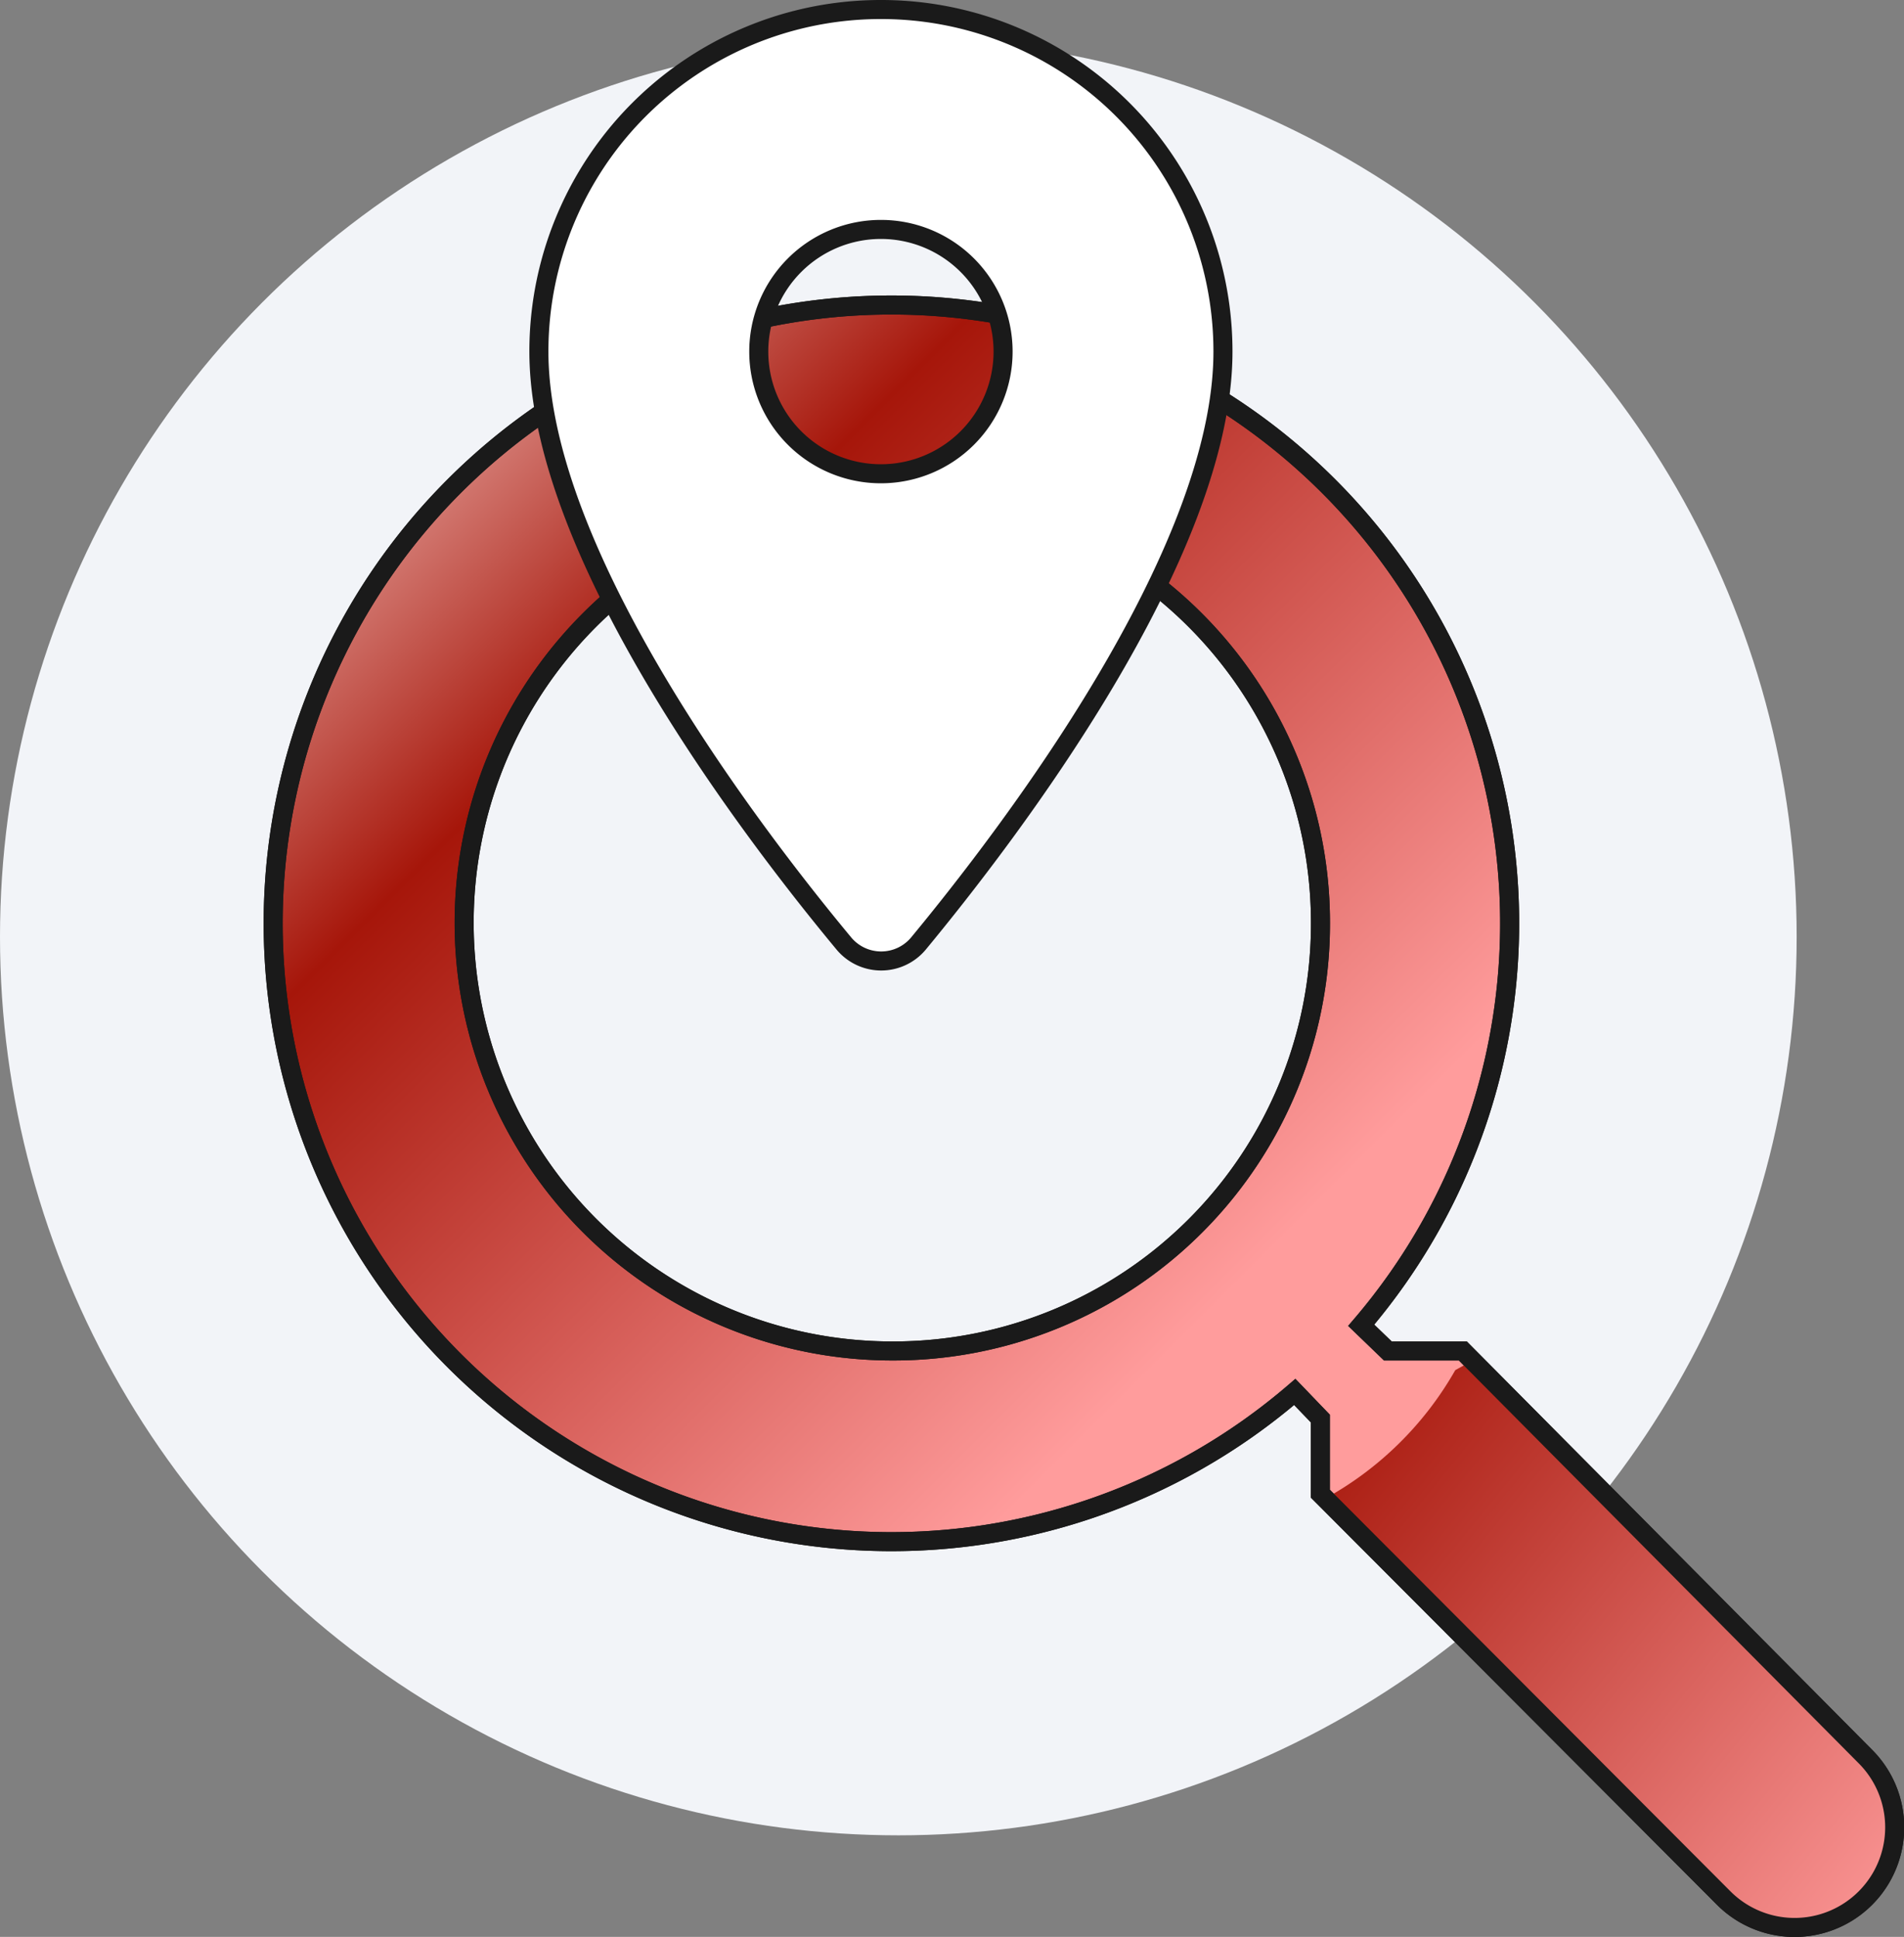
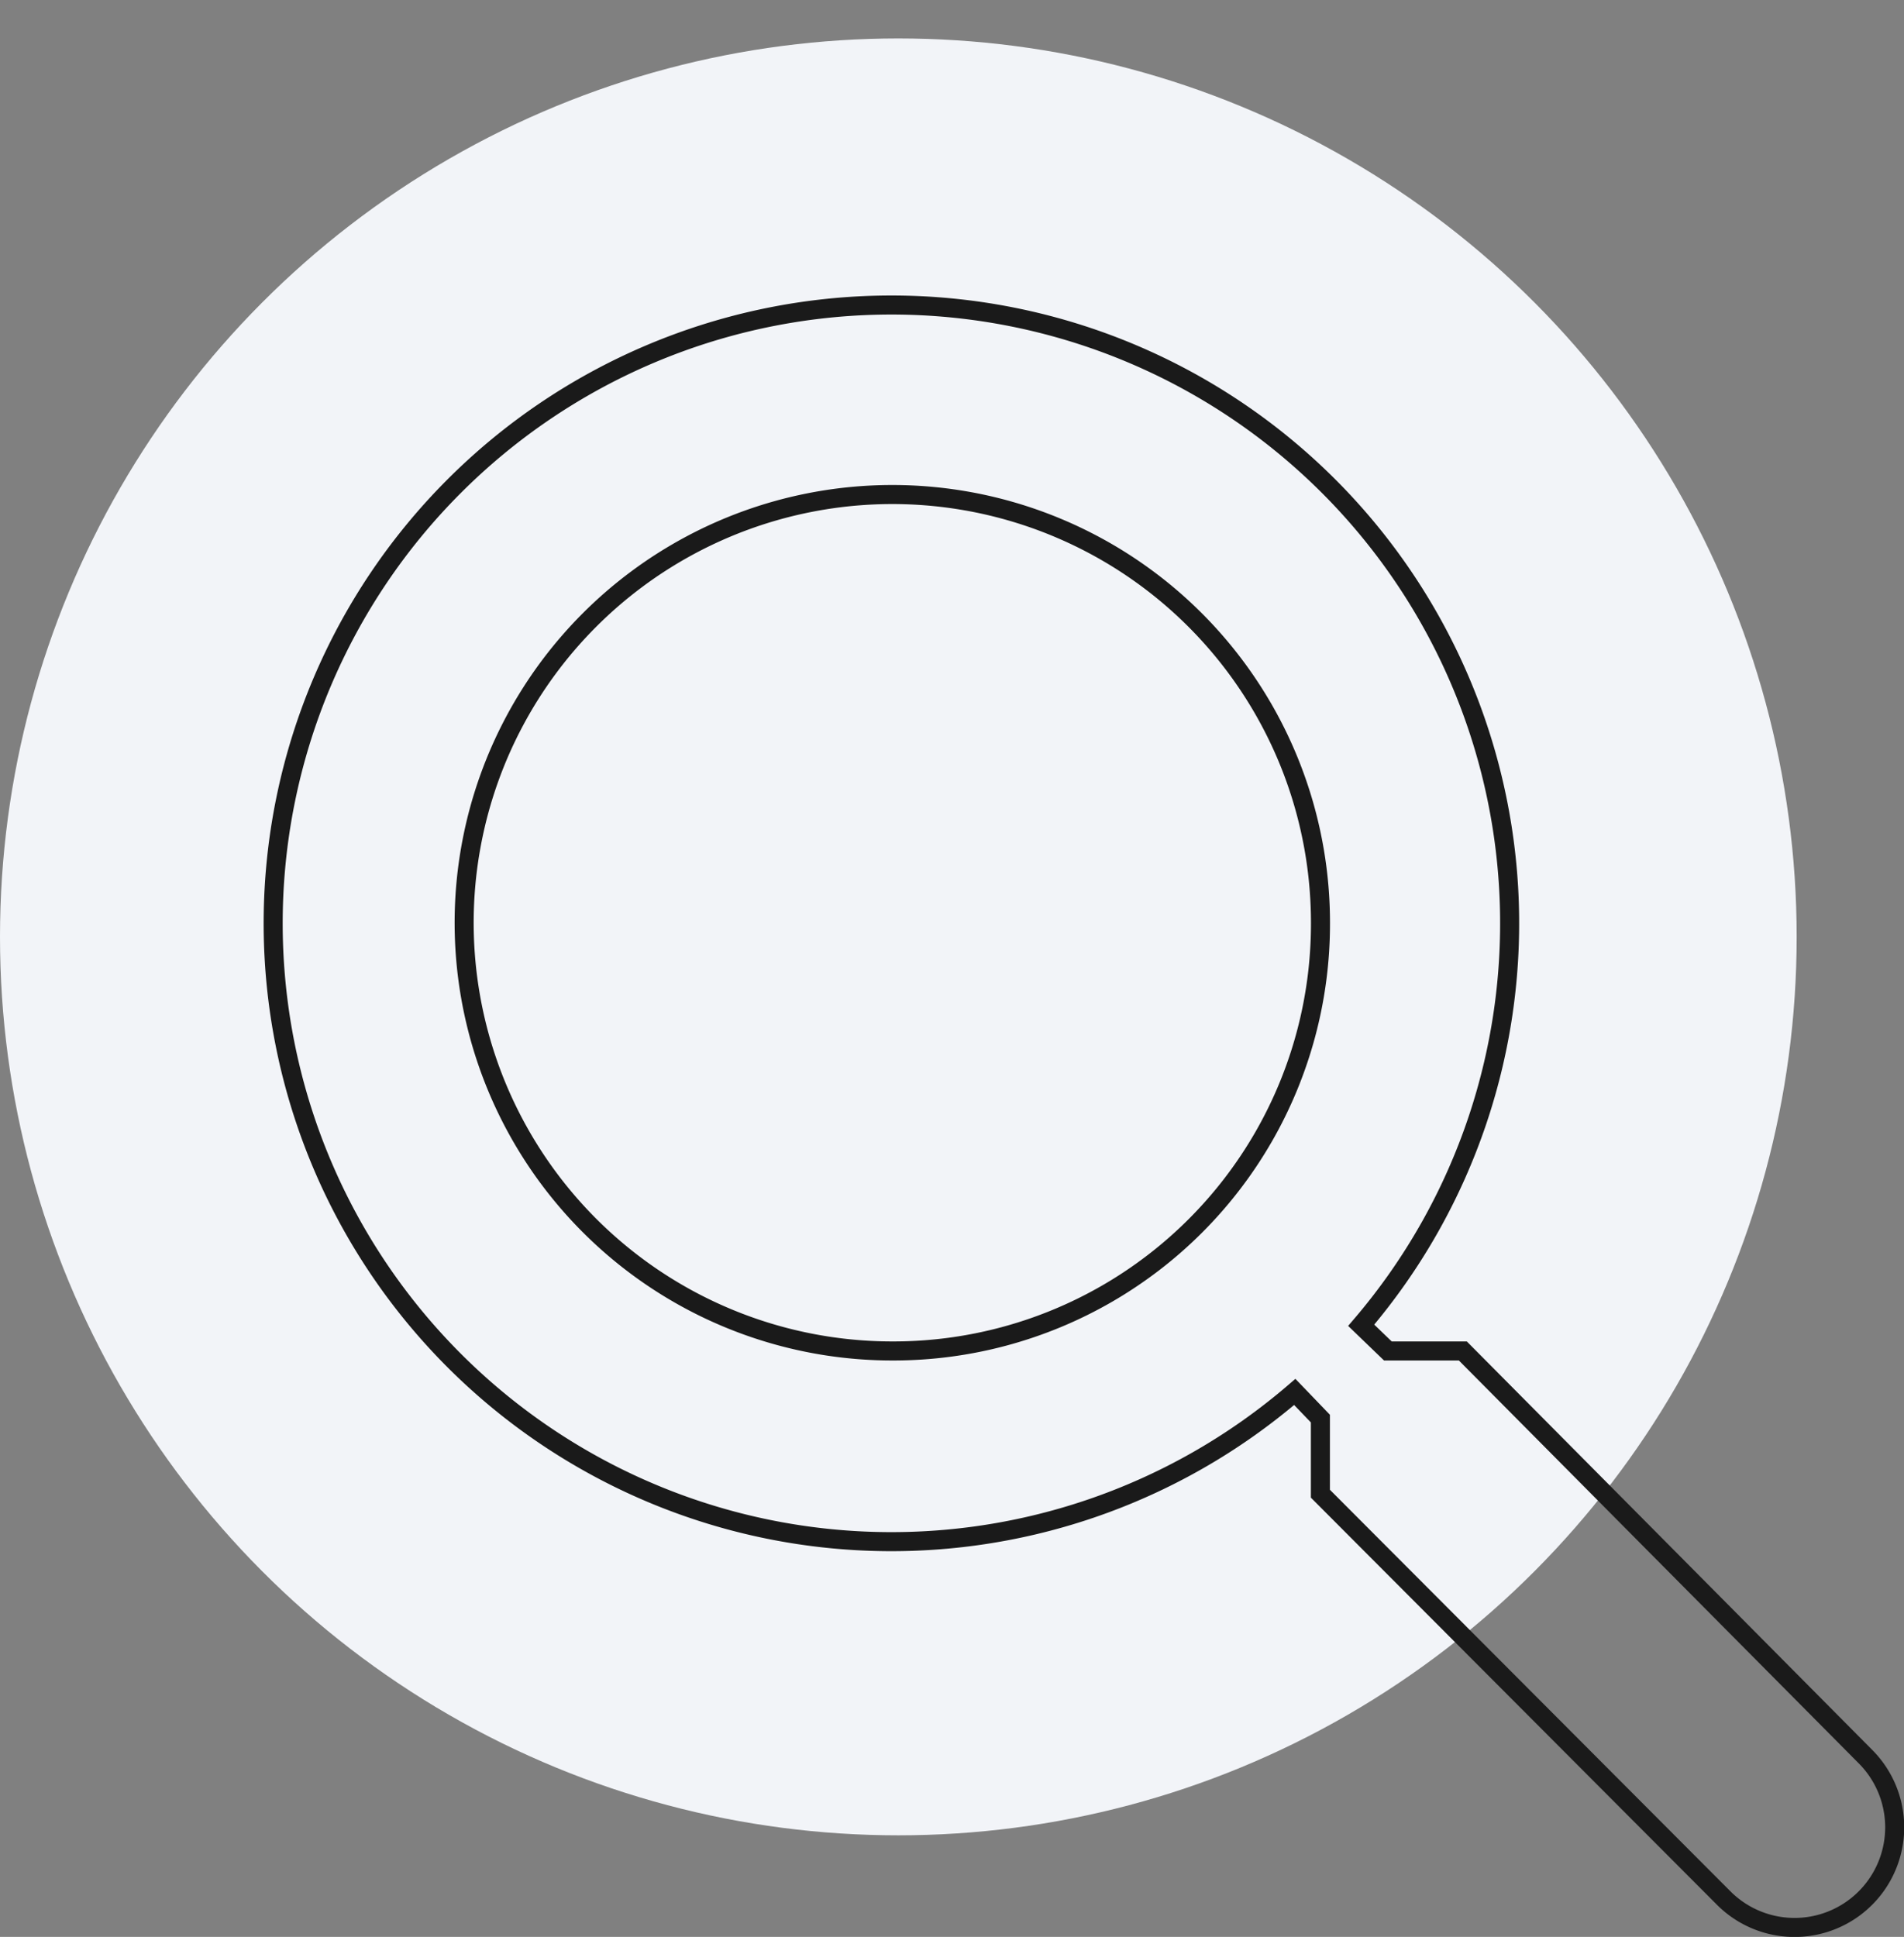
<svg xmlns="http://www.w3.org/2000/svg" width="99.989" height="101.703" viewBox="0 0 99.989 101.703">
  <rect x="0" y="0" width="99.989" height="101.703" fill="#808080" stroke="none" />
  <defs>
    <linearGradient id="linear-gradient" x2="1" y2="1" gradientUnits="objectBoundingBox">
      <stop offset="0" stop-color="#FFDCD9" />
      <stop offset="0.216" stop-color="#a6160a" />
      <stop offset="0.6" stop-color="#FF9C9C" />
      <stop offset="1" stop-color="#FF9C9C" />
    </linearGradient>
    <clipPath id="clip-path">
-       <path id="Tracciato_2266" data-name="Tracciato 2266" d="M65.31,57.965H61.372l-1.4-1.349a32.467,32.467,0,1,0-3.489,3.5l1.346,1.4V65.46L79.017,86.7a5.258,5.258,0,0,0,7.427-7.445Zm-29.907,0A22.485,22.485,0,1,1,57.833,35.48,22.428,22.428,0,0,1,35.4,57.965Z" transform="translate(-2.999 -2.999)" stroke="#1A1A1A" stroke-width="1" fill="url(#linear-gradient)" />
-     </clipPath>
+       </clipPath>
  </defs>
  <g id="Raggruppa_4717" data-name="Raggruppa 4717" transform="translate(-143.489 -386.457)">
    <g id="Raggruppa_4702" data-name="Raggruppa 4702">
      <g id="Raggruppa_4698" data-name="Raggruppa 4698" transform="translate(145.489 390.475)">
        <ellipse id="Ellisse_274" data-name="Ellisse 274" cx="47.176" cy="47.176" rx="47.176" ry="47.176" transform="translate(-2 -2)" fill="#f2f4f8" />
      </g>
    </g>
    <g id="Raggruppa_4716" data-name="Raggruppa 4716" transform="translate(22 -296.187)">
      <g id="Raggruppa_4716-2" data-name="Raggruppa 4716" transform="translate(136 698.615)">
        <g id="Raggruppa_367" data-name="Raggruppa 367">
          <g id="search-24px_1_" data-name="search-24px (1)" transform="translate(0)">
-             <path id="Tracciato_2266-2" data-name="Tracciato 2266" d="M65.31,57.965H61.372l-1.4-1.349a32.467,32.467,0,1,0-3.489,3.5l1.346,1.4V65.46L79.017,86.7a5.258,5.258,0,0,0,7.427-7.445Zm-29.907,0A22.485,22.485,0,1,1,57.833,35.48,22.428,22.428,0,0,1,35.4,57.965Z" transform="translate(-2.999 -2.999)" stroke="#1A1A1A" stroke-width="1" fill="url(#linear-gradient)" />
-           </g>
+             </g>
          <g id="Gruppo_di_maschere_3" data-name="Gruppo di maschere 3" clip-path="url(#clip-path)">
            <path id="Tracciato_2347" data-name="Tracciato 2347" d="M2556.445,438.749a17.654,17.654,0,0,1-6.918,6.788c-4.858,2.656,44.826,51.2,46.018,50.606s20.275-86.975,19.381-88.17S2556.445,438.749,2556.445,438.749Z" transform="translate(-2494.532 -382.776)" fill="url(#linear-gradient)" />
          </g>
          <g id="search-24px_1_2" data-name="search-24px (1)" transform="translate(0)">
            <path id="Tracciato_2266-3" data-name="Tracciato 2266" d="M65.31,57.965H61.372l-1.4-1.349a32.467,32.467,0,1,0-3.489,3.5l1.346,1.4V65.46L79.017,86.7a5.258,5.258,0,0,0,7.427-7.445Zm-29.907,0A22.485,22.485,0,1,1,57.833,35.48,22.428,22.428,0,0,1,35.4,57.965Z" transform="translate(-2.999 -2.999)" fill="none" stroke="#1A1A1A" stroke-width="1" />
          </g>
        </g>
      </g>
      <g id="location_on-24px" transform="translate(149.789 683.144)">
-         <path id="Tracciato_2262" data-name="Tracciato 2262" d="M22.962,2A17.949,17.949,0,0,0,5,19.962c0,10.7,11.342,25.454,16.012,31.074a2.548,2.548,0,0,0,3.926,0c4.644-5.619,15.986-20.374,15.986-31.074A17.949,17.949,0,0,0,22.962,2Zm0,24.377a6.415,6.415,0,1,1,6.415-6.415A6.417,6.417,0,0,1,22.962,26.377Z" transform="translate(-5 -2)" fill="#fff" stroke="#1A1A1A" stroke-width="1" />
-       </g>
+         </g>
    </g>
  </g>
</svg>